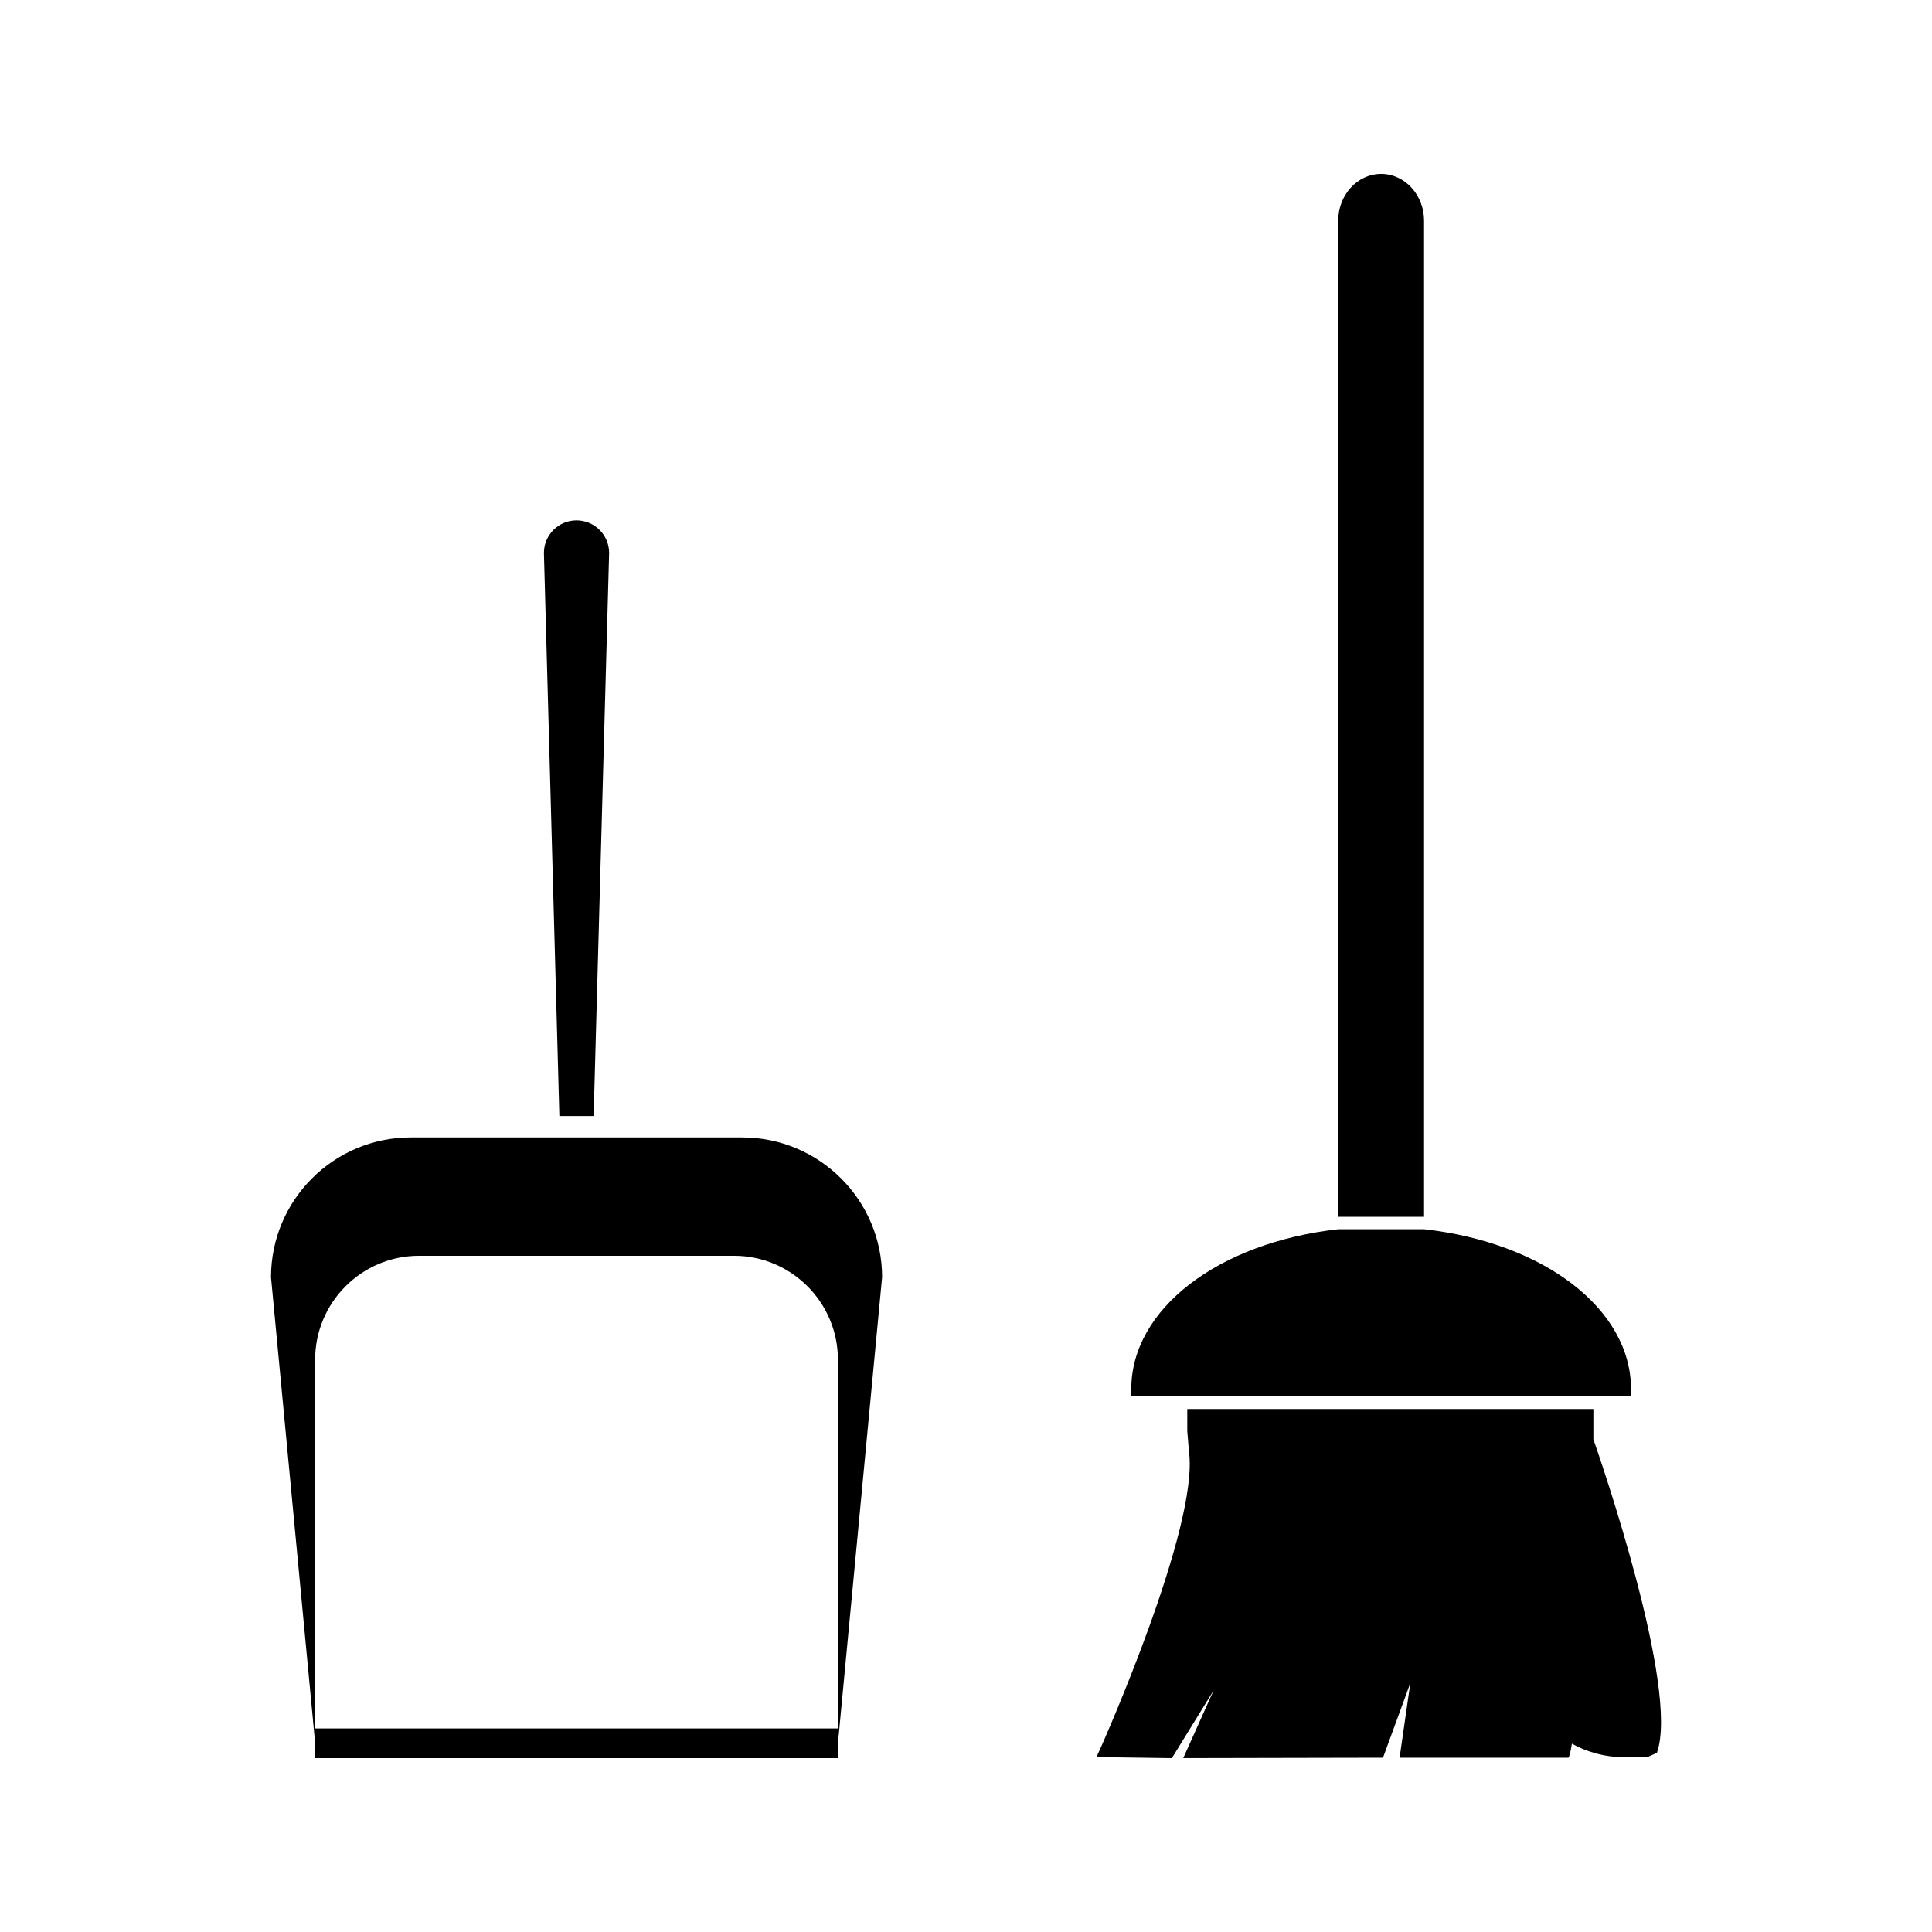
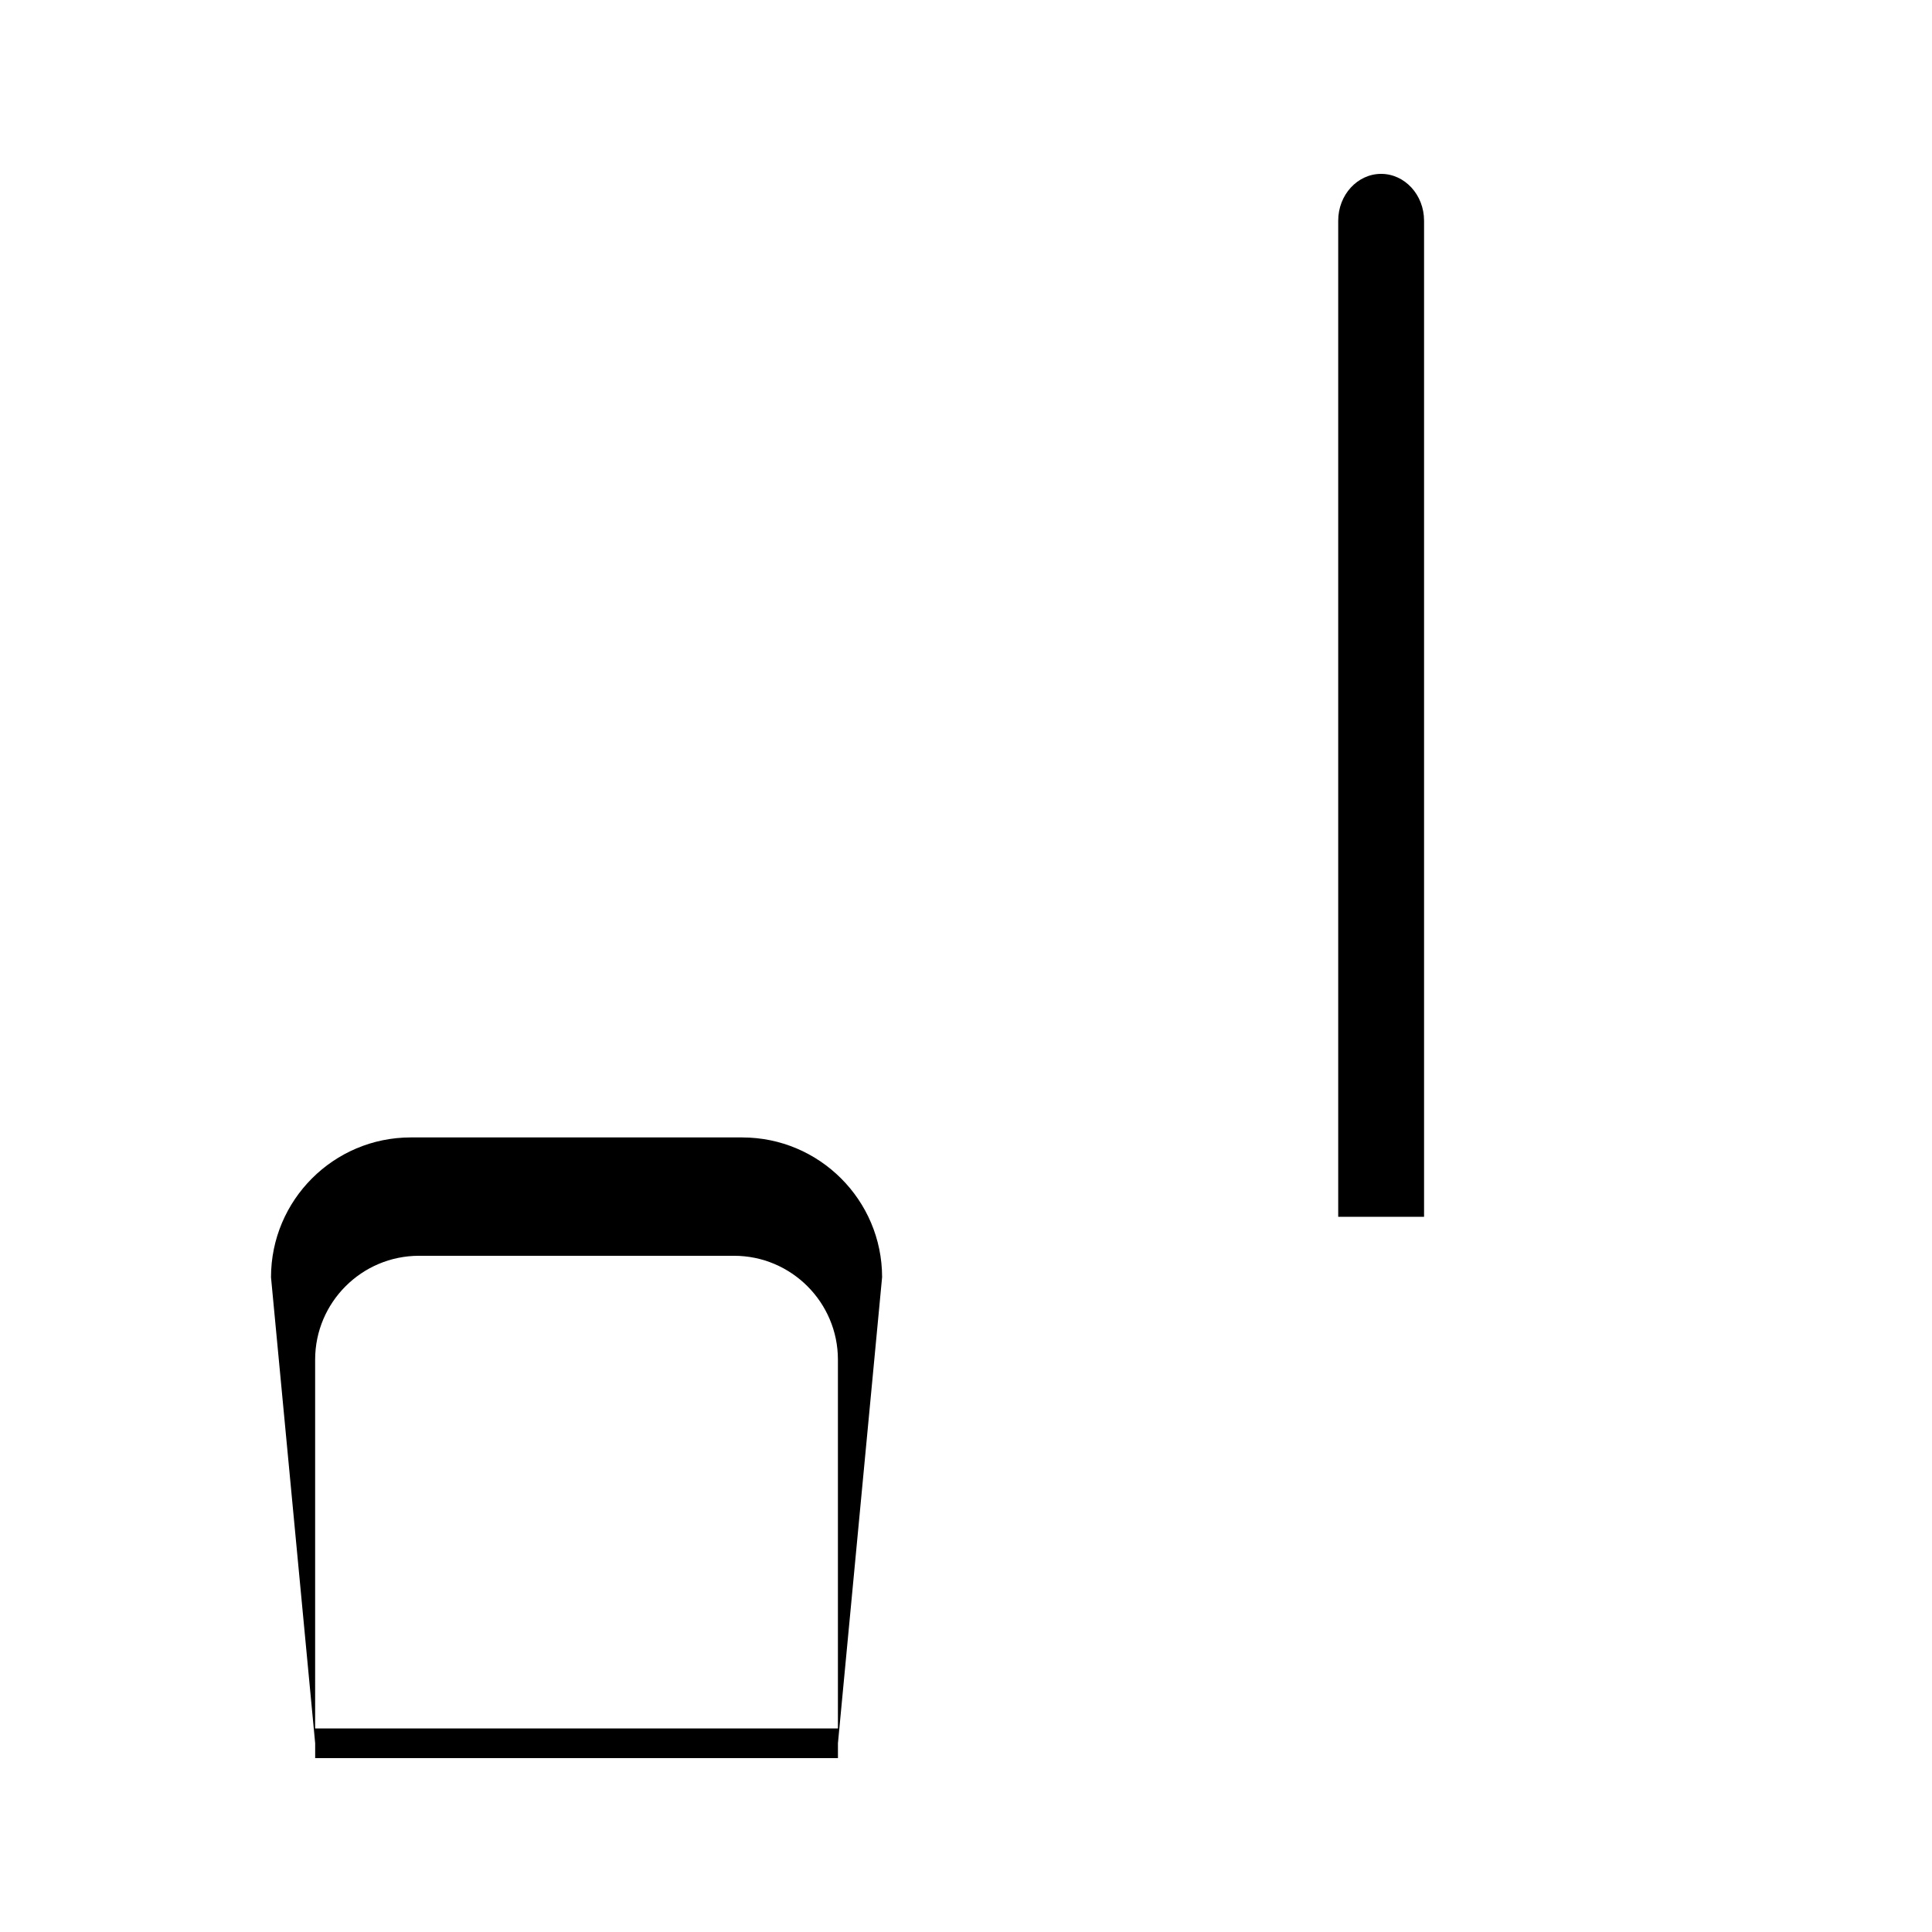
<svg xmlns="http://www.w3.org/2000/svg" fill="#000000" width="800px" height="800px" version="1.1" viewBox="144 144 512 512">
  <g>
-     <path d="m301.32 439.76 4.106-149.22c0-4.777-3.871-8.645-8.645-8.645-4.766 0-8.637 3.867-8.637 8.645l4.094 149.22z" />
    <path d="m340.71 445.43h-87.855c-20.426 0-37.035 16.609-37.035 37.055l11.703 123.5v3.938h138.54v-3.938l11.703-123.52c-0.008-20.422-16.629-37.031-37.055-37.031zm25.344 156.63h-138.54v-97.738c0-15.184 12.348-27.527 27.531-27.527h83.48c15.176 0 27.531 12.348 27.531 27.527v97.738z" />
-     <path d="m566.26 525.41v-8.008h-107.62v5.82l0.445 5.406c2.777 19.891-23.023 77.703-23.281 78.297l-1.219 2.715 19.973 0.281 11.066-17.949-8.055 17.941 52.941-0.109 7.242-19.77-2.844 19.77h44.73c0.203 0.047 0.621-1.695 0.934-3.715 3.519 2.016 8.816 3.715 14.207 3.555 2.516-0.066 4.953-0.148 6.031-0.102l2.289-1.023c6.035-16.961-14.969-77.73-16.84-83.109z" />
    <path d="m521.39 202.48c0-6.844-5.113-12.402-11.379-12.402-6.269 0-11.371 5.559-11.371 12.402v263.98h22.75z" />
-     <path d="m576.23 512.11c0-21.156-22.961-38.797-54.84-42.355h-22.75c-31.875 3.559-54.84 21.203-54.84 42.355v1.883l132.43 0.004z" />
  </g>
</svg>